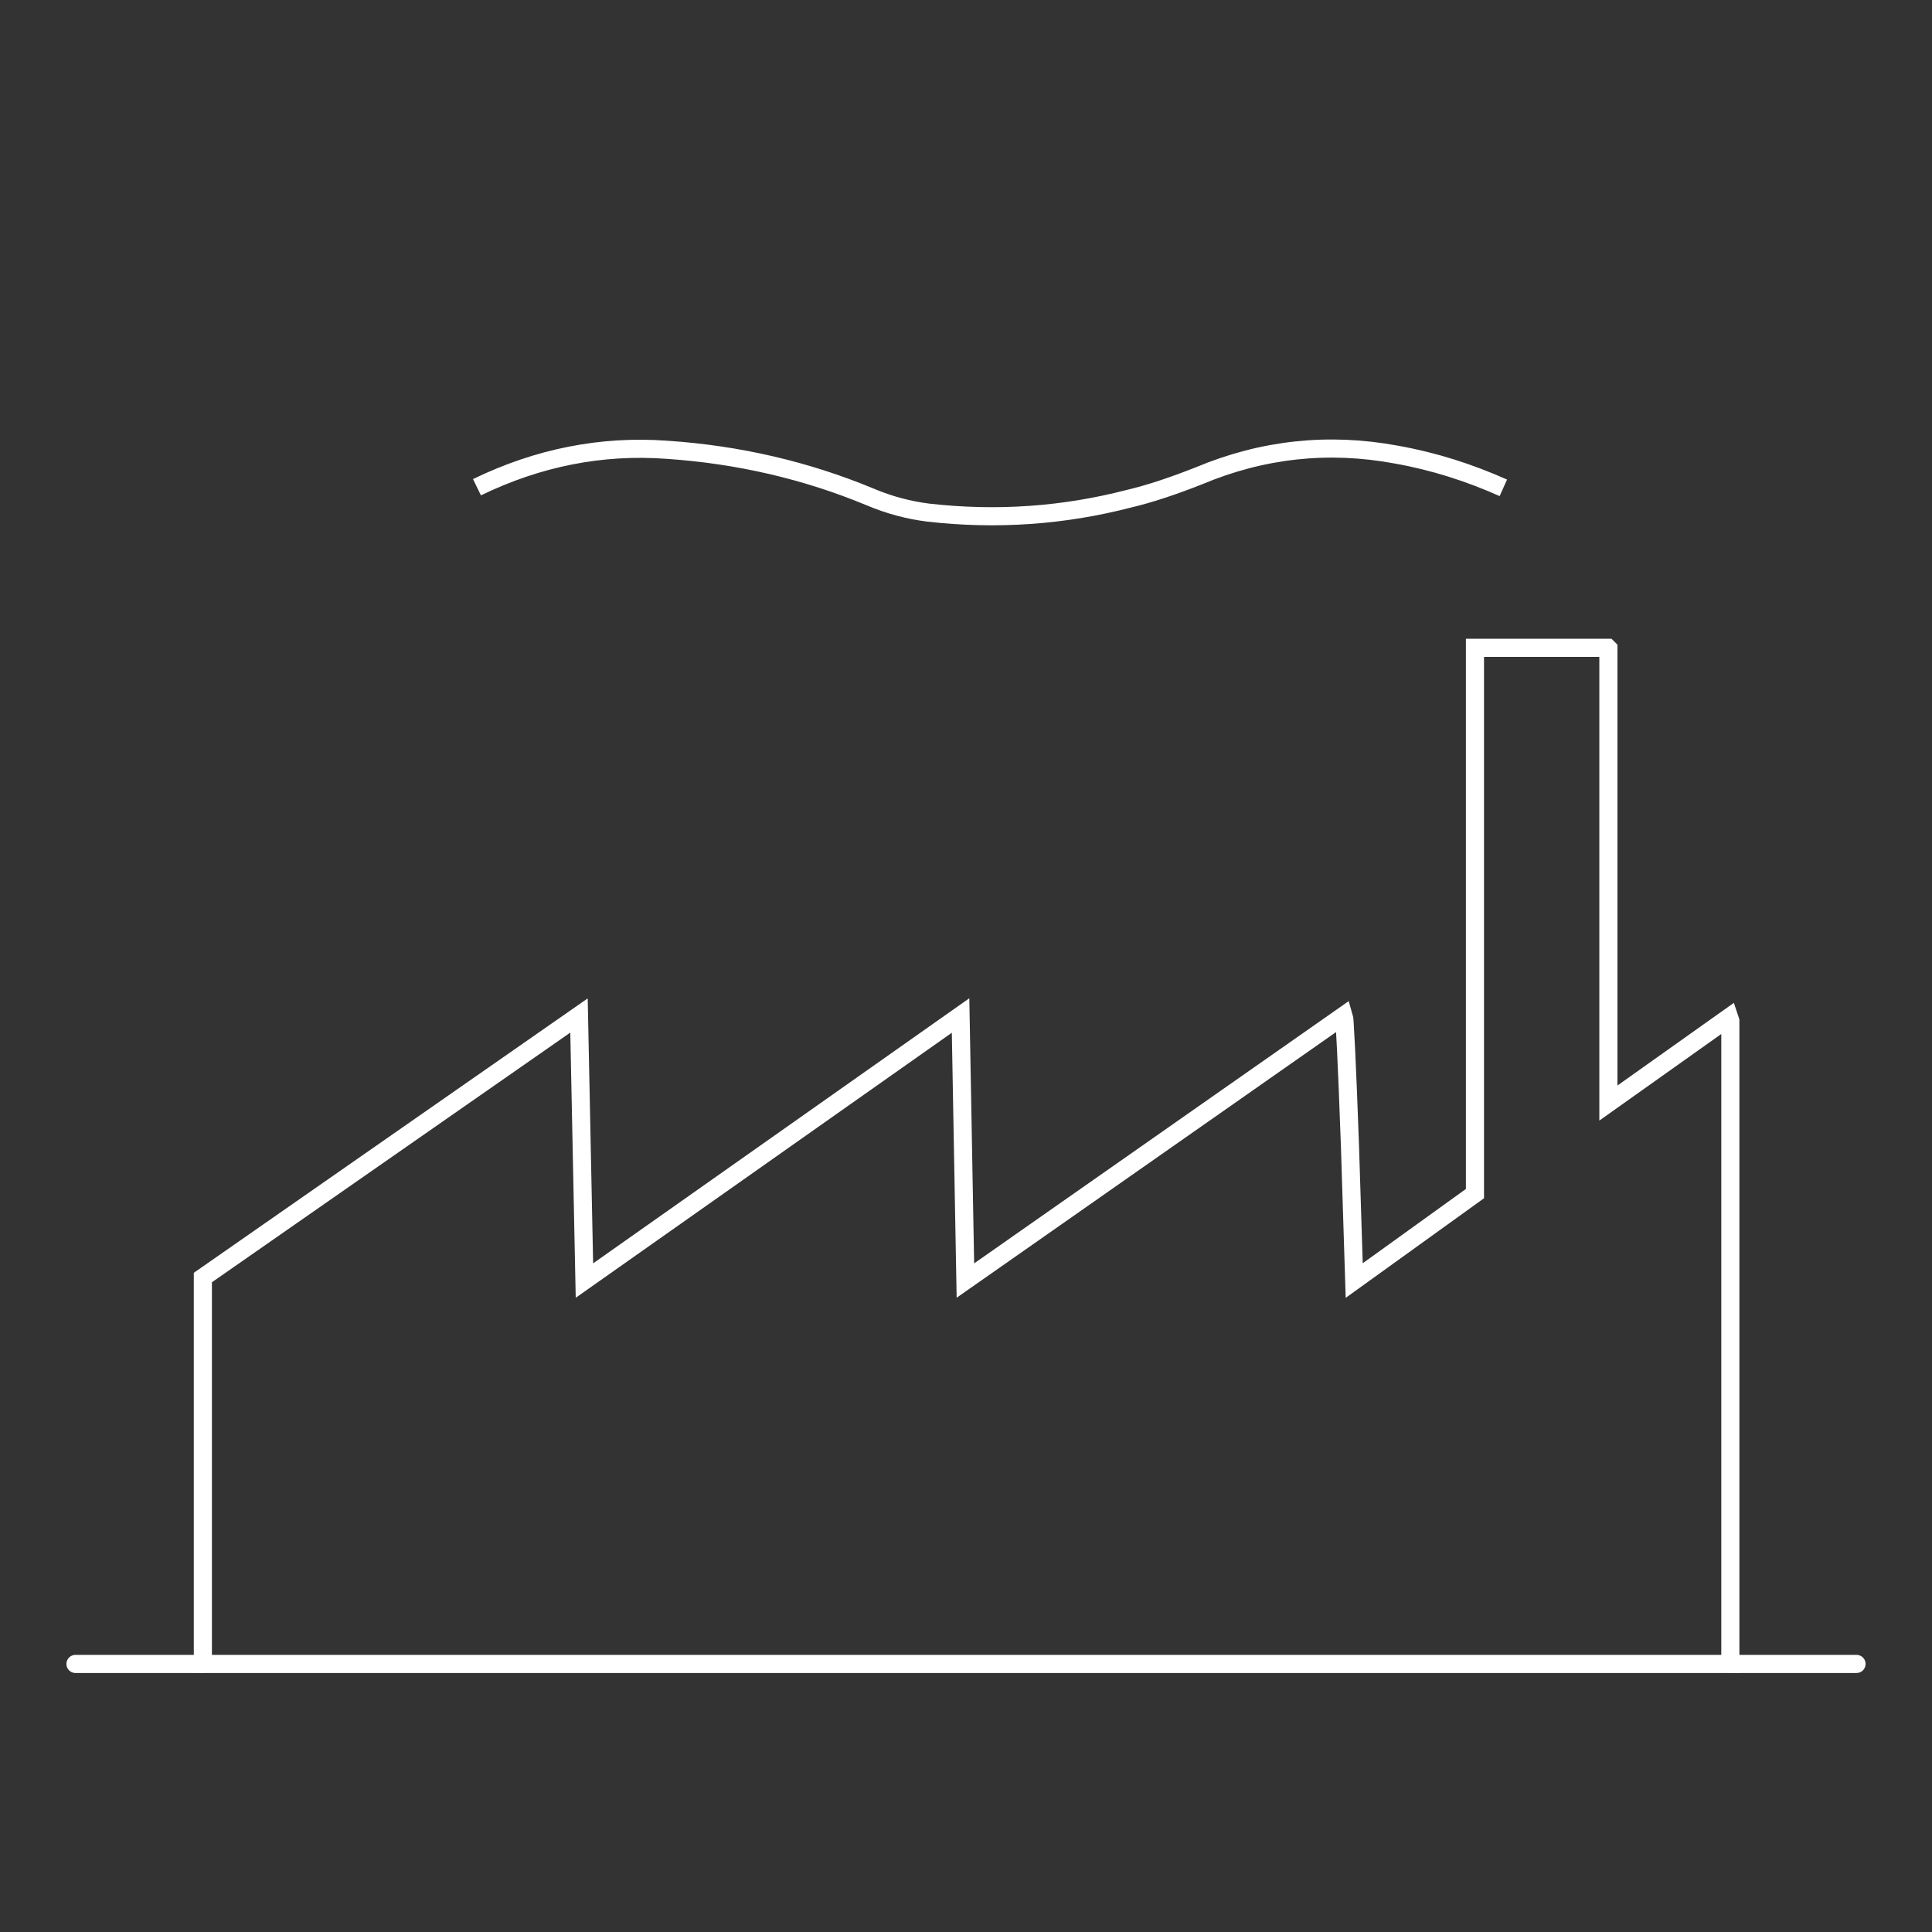
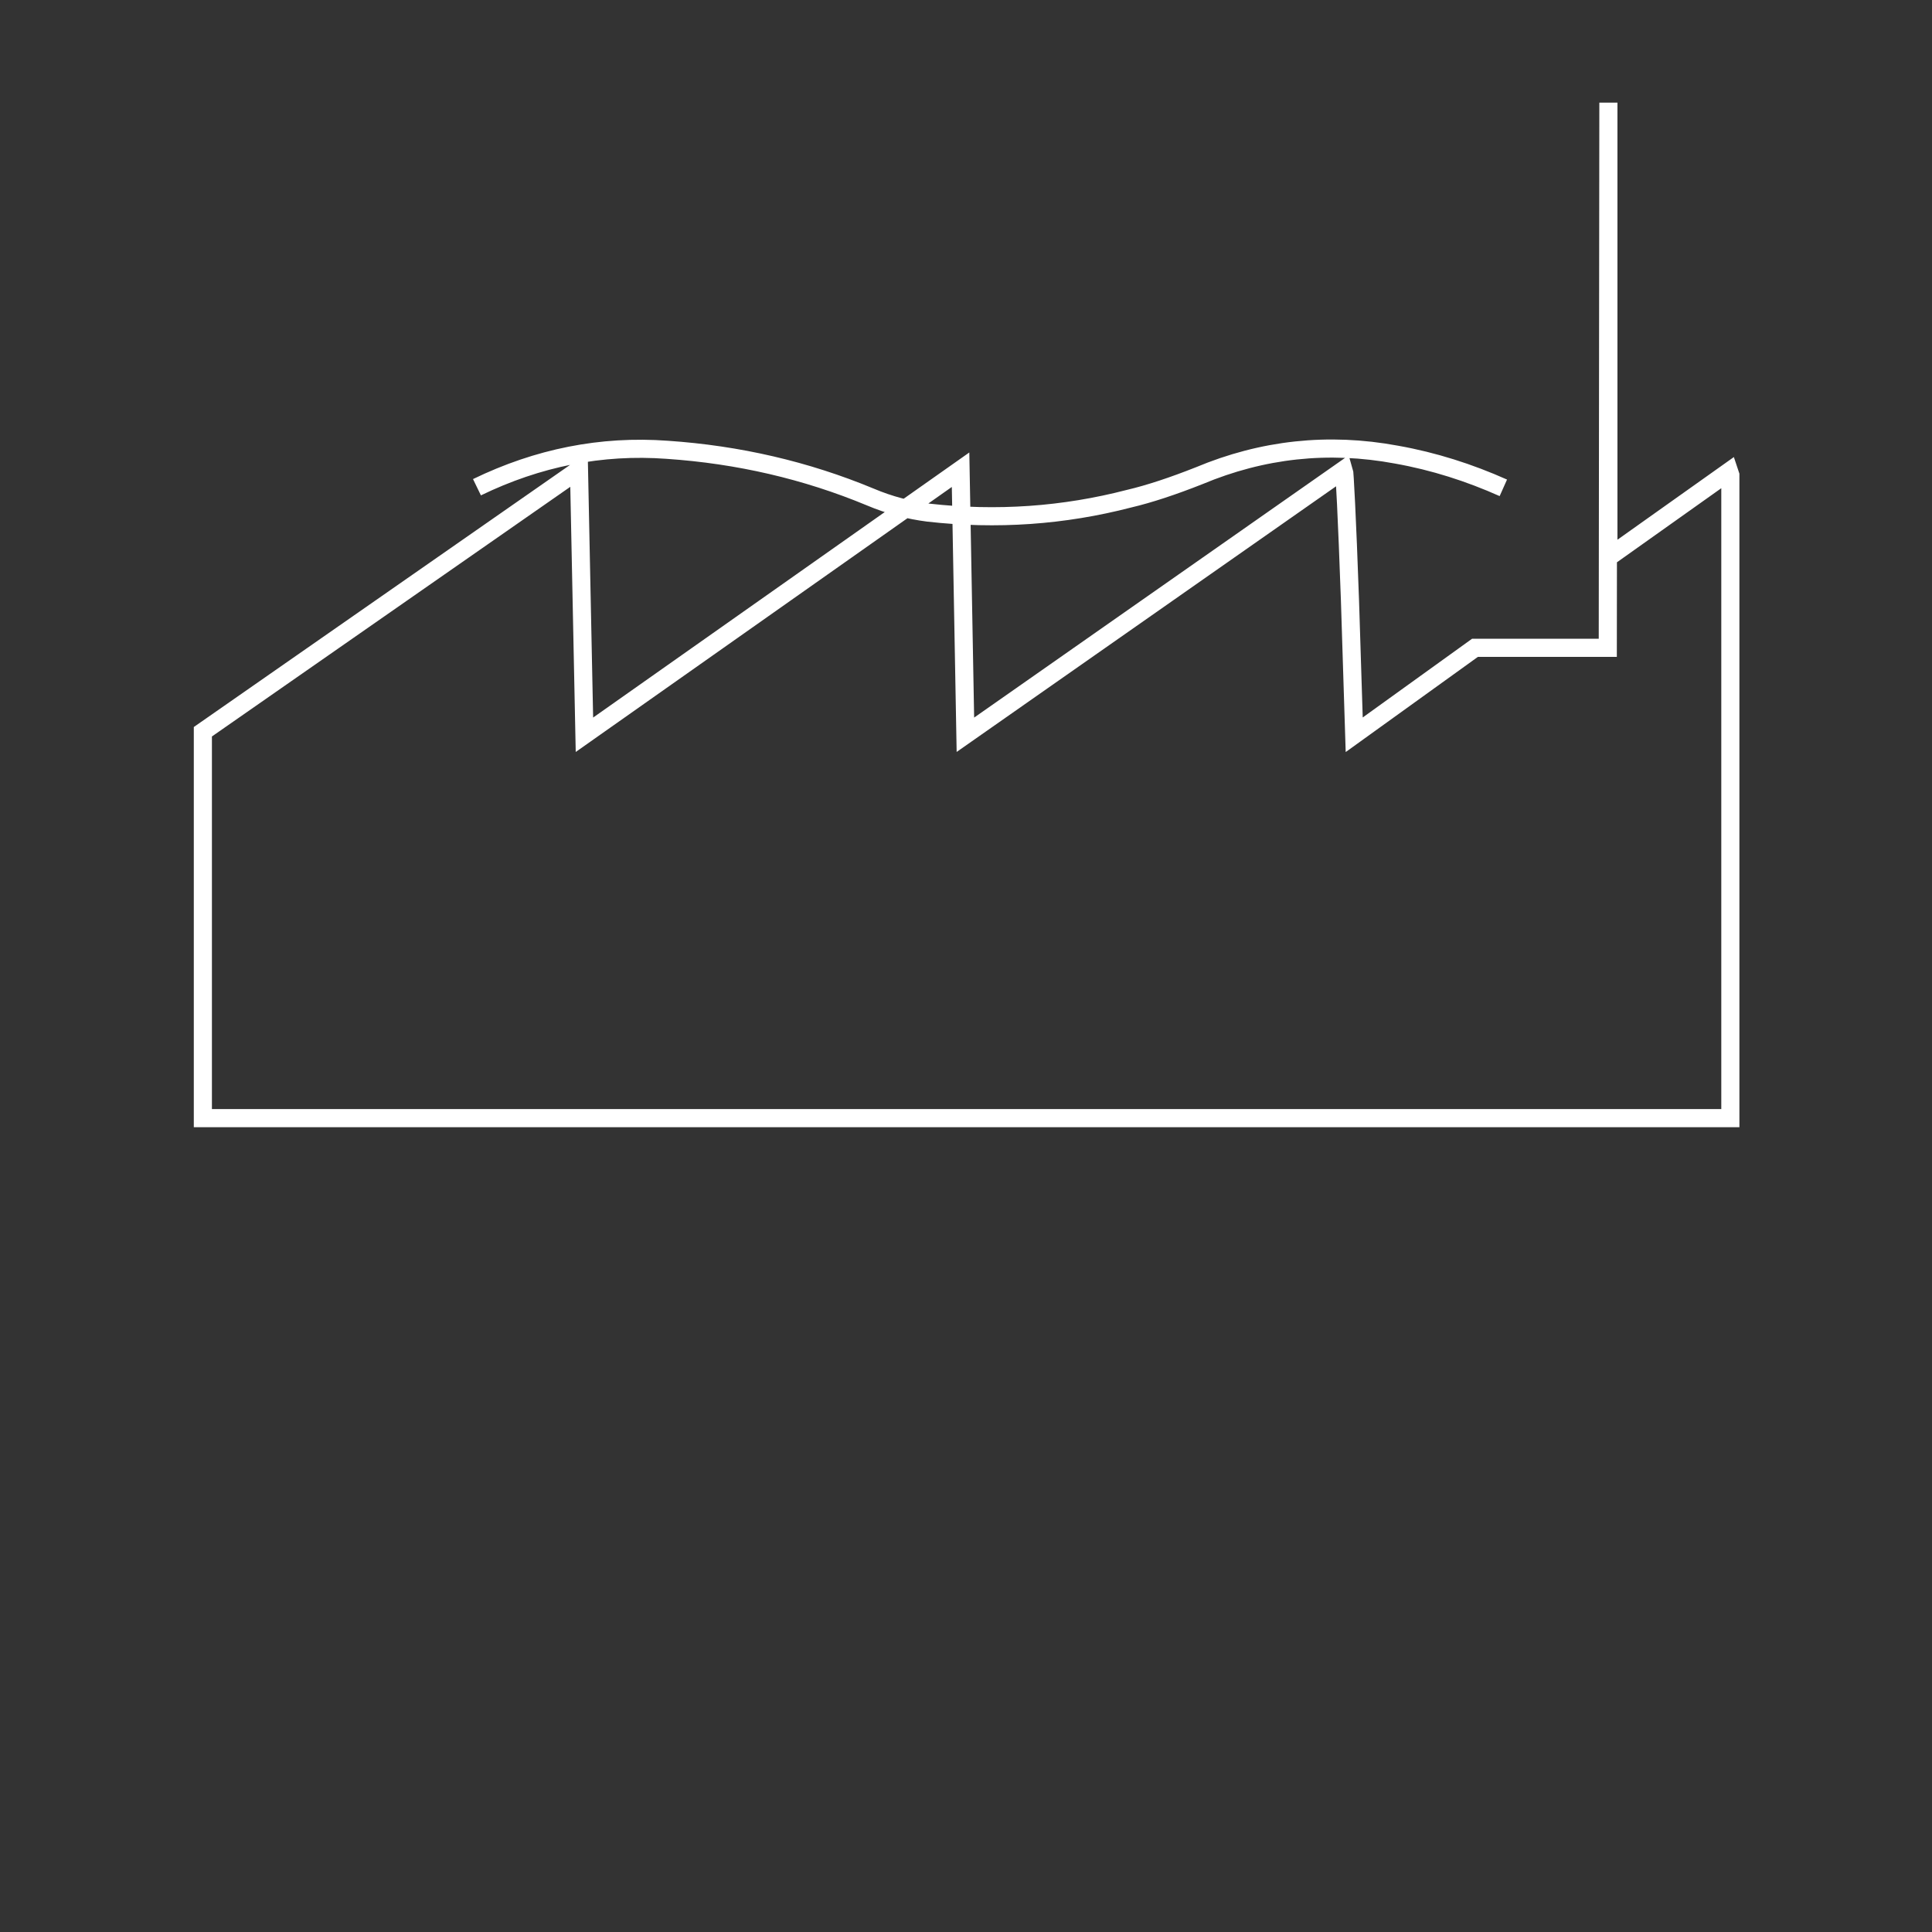
<svg xmlns="http://www.w3.org/2000/svg" version="1.1" viewBox="0 0 320 320">
  <rect x="0" y="0" width="320" height="320" fill="#333333" stroke="none" />
  <defs>
    <style>
      .cls-1 {
        stroke-miterlimit: 10;
      }

      .cls-1, .cls-2 {
        fill: none;
        stroke: #fff;
        stroke-width: 3px;
      }

      .cls-2 {
        stroke-linecap: round;
        stroke-linejoin: round;
      }
    </style>
  </defs>
  <g>
    <g id="Calque_1">
      <g>
-         <path id="Symbole_9_0_Layer0_0_1_STROKES" class="cls-1" d="M249,80.8c-5.6-2.5-11.5-4.4-17.7-5.5-11.3-2.1-22.2-.9-32.7,3.5-4.3,1.7-8.2,3-11.6,3.8-10.8,2.8-21.9,3.6-33.3,2.3-3.1-.4-6.3-1.2-9.6-2.6-10.6-4.4-21.8-7-33.6-7.8-10.9-.8-21.4,1.3-31.5,6.2M266.3,107.3h-22v90.4l-20,14.4-.7-22.2c-.5-14.2-.9-21.4-1-21.7l-62.7,43.9-.8-43.9-62.3,43.9-.9-43.9-62.3,43.4v64h253v-106.5l-.2-.6-20,14.2v-75.3Z" />
-         <path id="Symbole_9_0_Layer0_0_2_STROKES" class="cls-2" d="M33.5,275.6H12.5M307.5,275.6h-21" />
+         <path id="Symbole_9_0_Layer0_0_1_STROKES" class="cls-1" d="M249,80.8c-5.6-2.5-11.5-4.4-17.7-5.5-11.3-2.1-22.2-.9-32.7,3.5-4.3,1.7-8.2,3-11.6,3.8-10.8,2.8-21.9,3.6-33.3,2.3-3.1-.4-6.3-1.2-9.6-2.6-10.6-4.4-21.8-7-33.6-7.8-10.9-.8-21.4,1.3-31.5,6.2M266.3,107.3h-22l-20,14.4-.7-22.2c-.5-14.2-.9-21.4-1-21.7l-62.7,43.9-.8-43.9-62.3,43.9-.9-43.9-62.3,43.4v64h253v-106.5l-.2-.6-20,14.2v-75.3Z" />
      </g>
    </g>
  </g>
</svg>